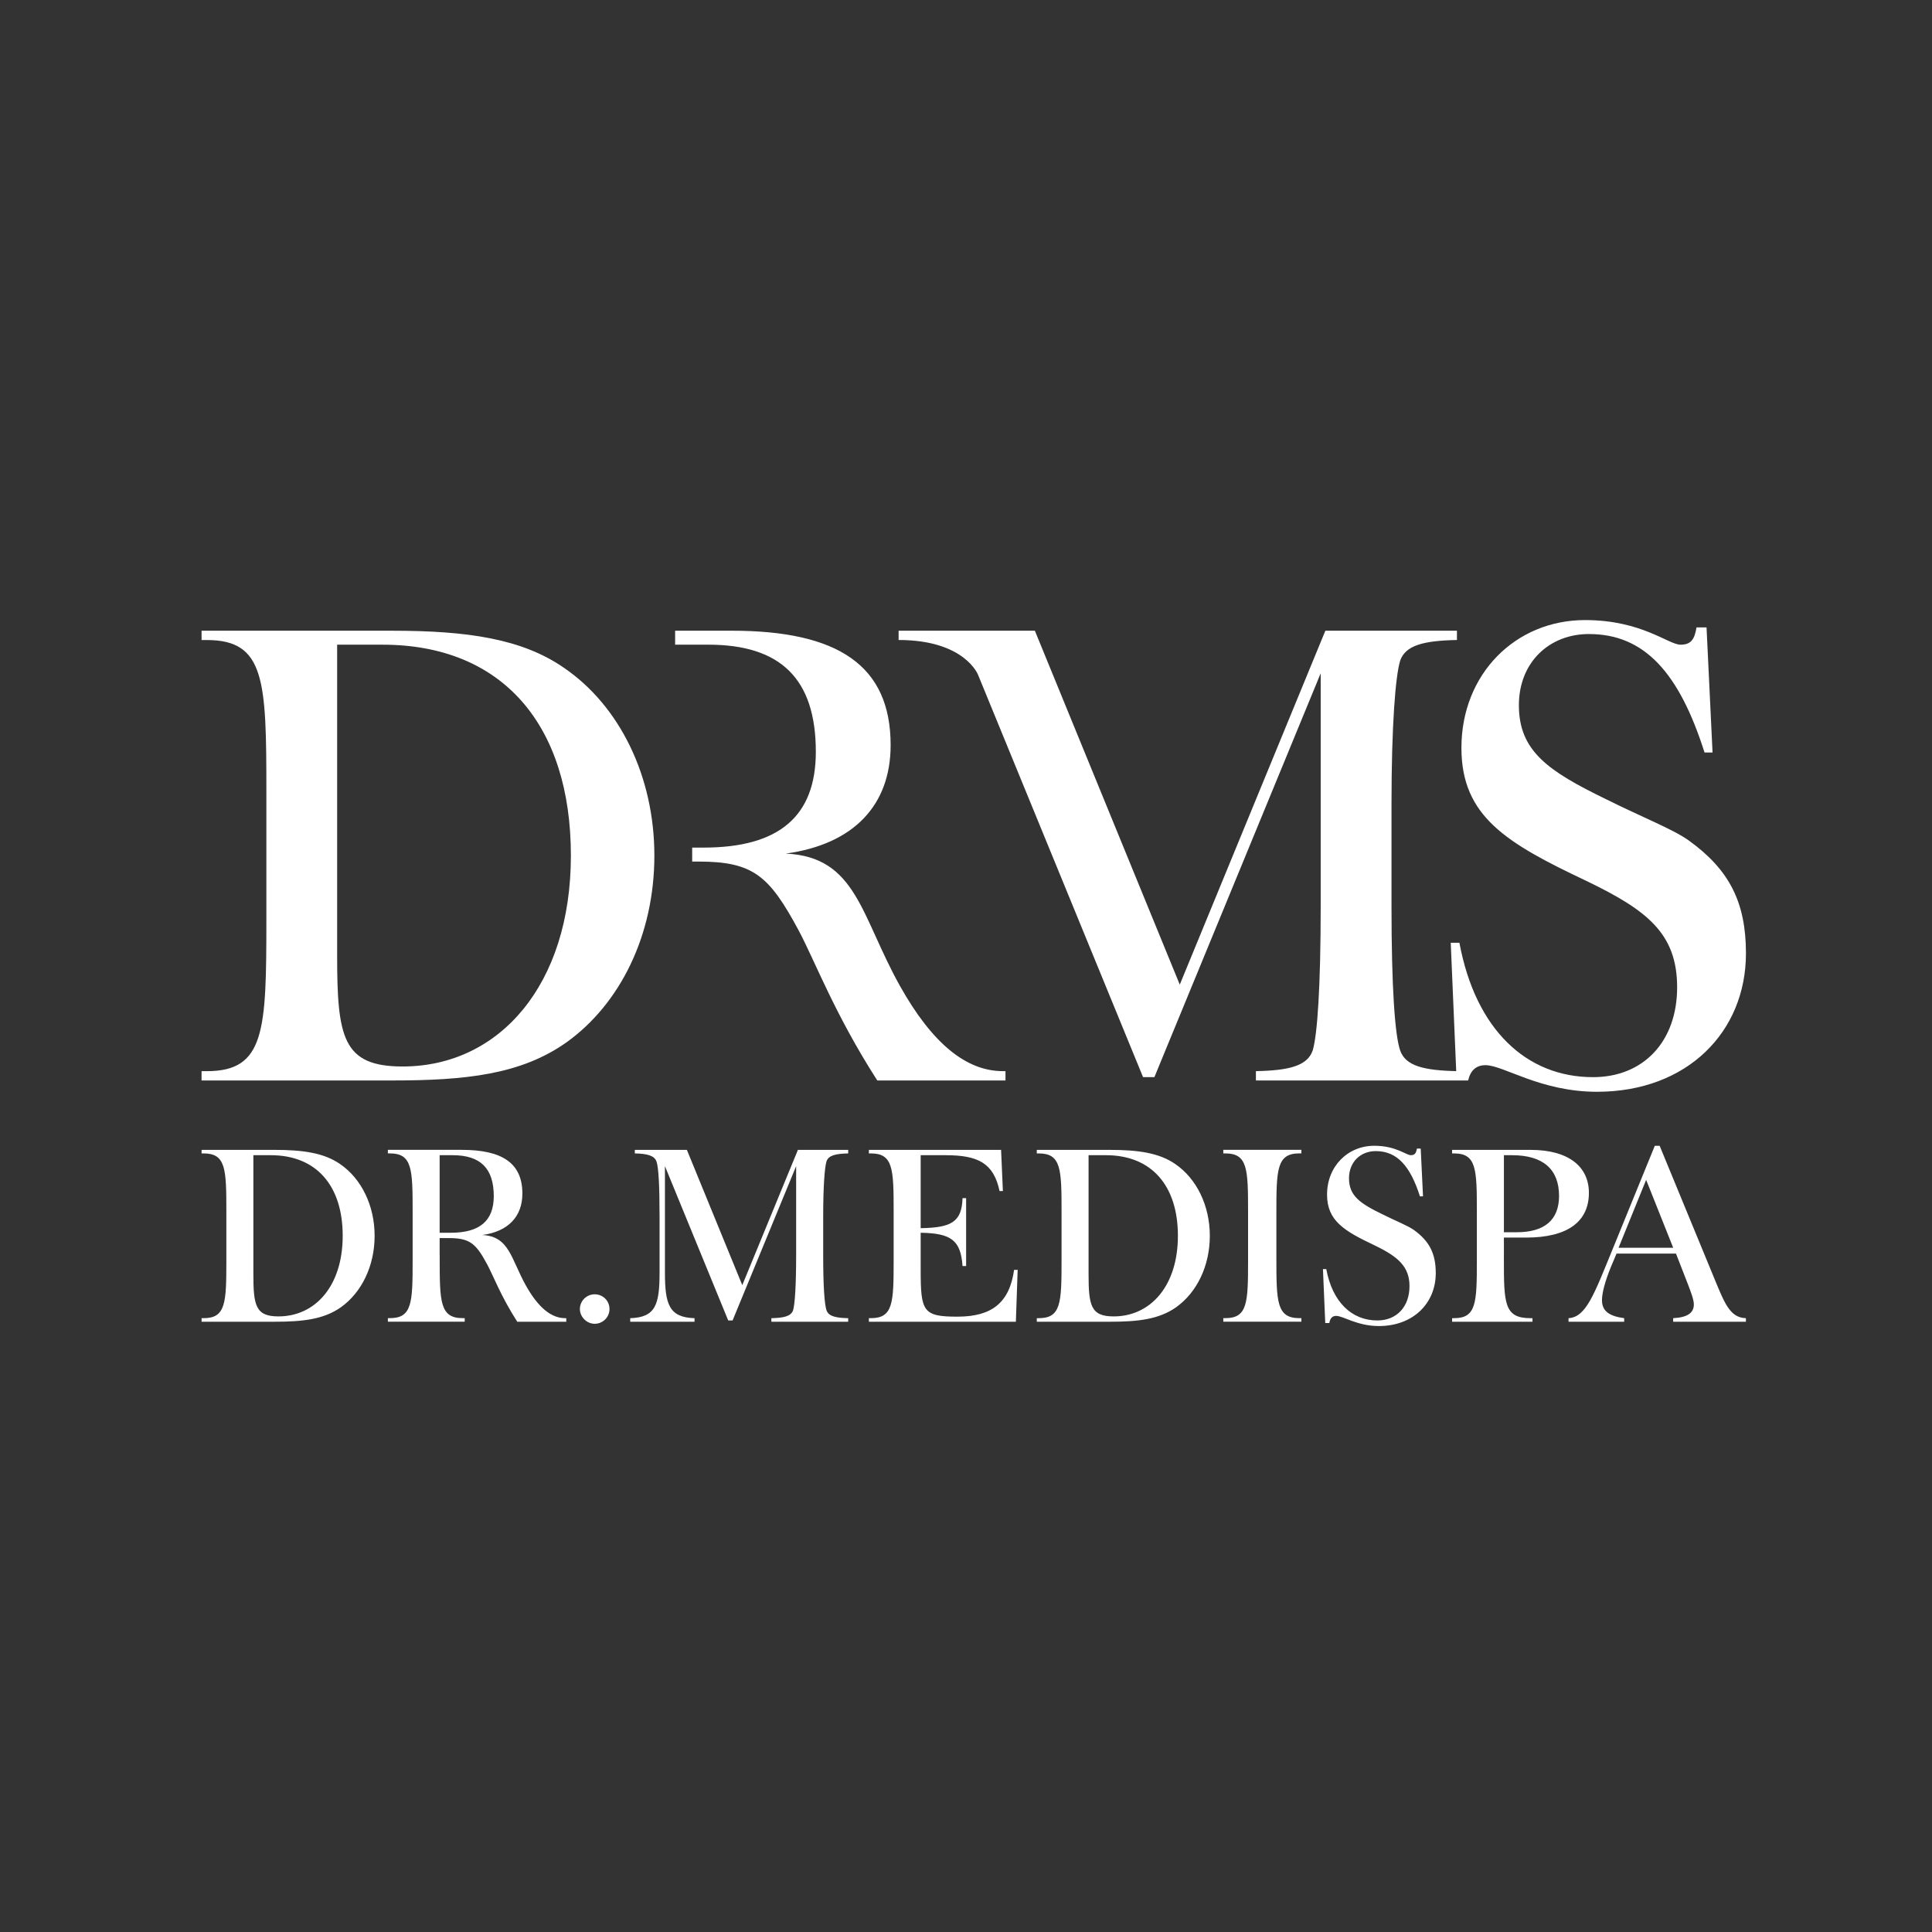
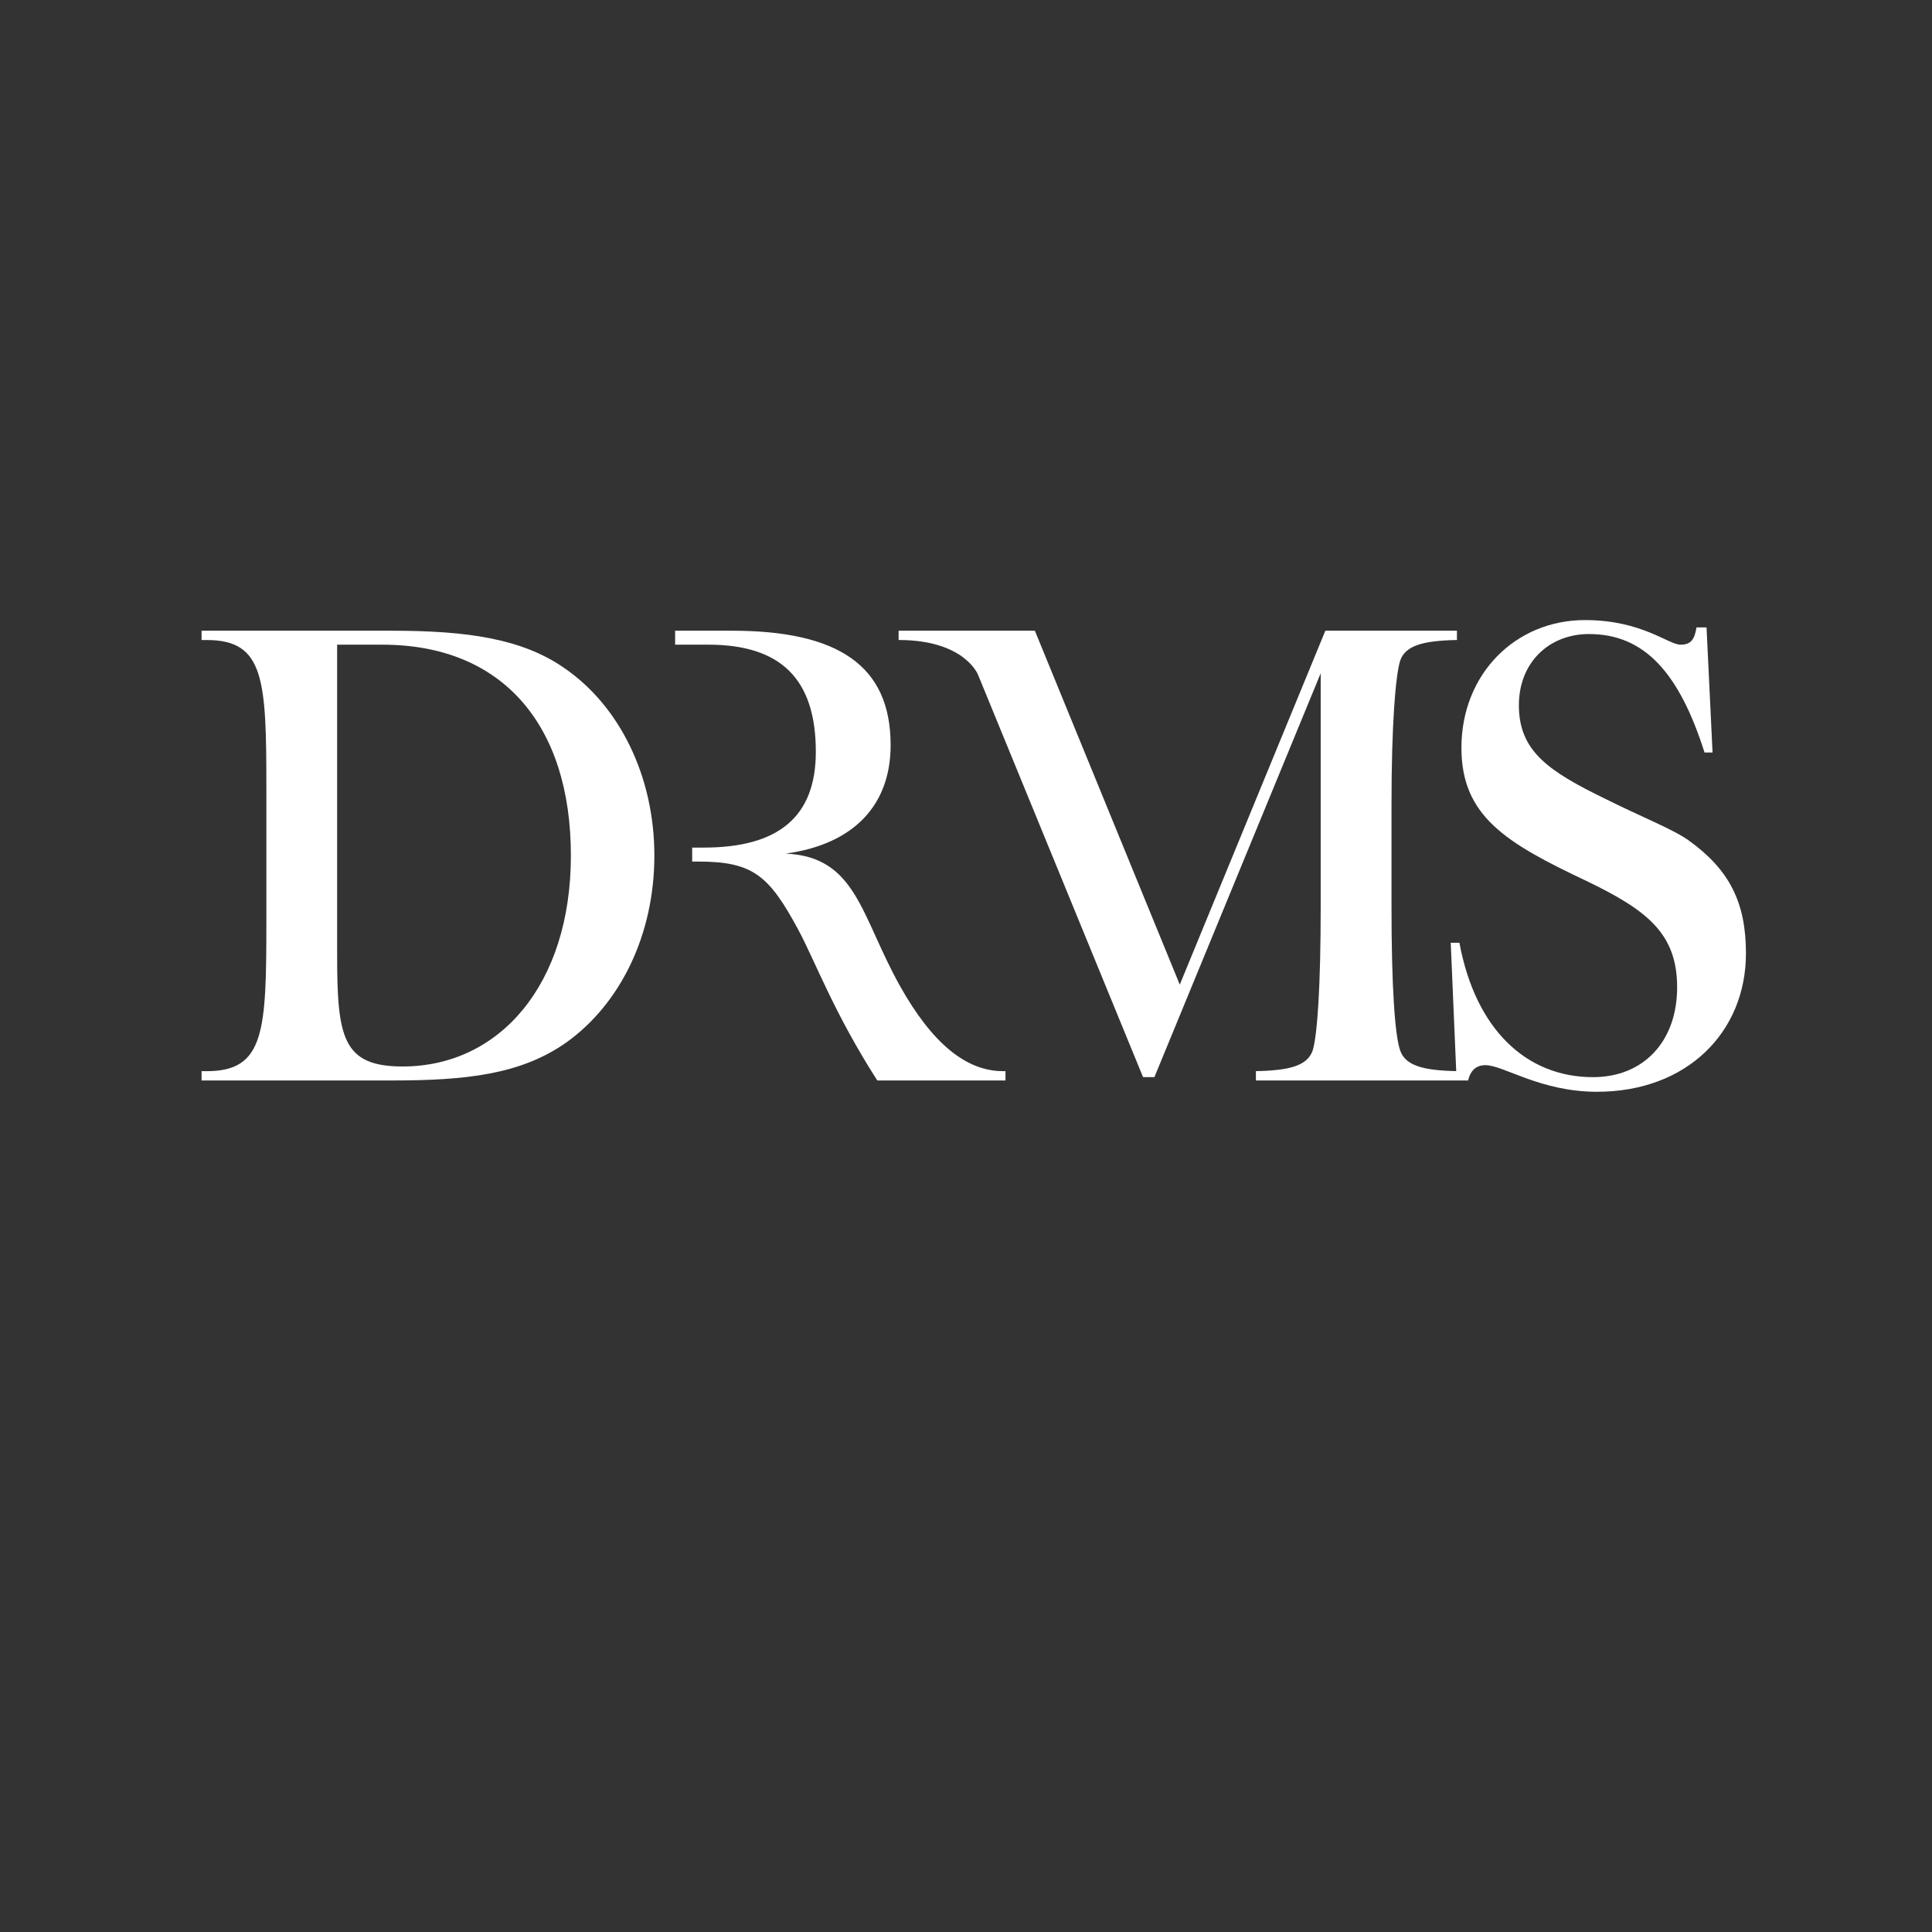
<svg xmlns="http://www.w3.org/2000/svg" id="Layer_1" data-name="Layer 1" viewBox="0 0 1000 1000">
  <rect x="0" y="0" width="1000" height="1000" fill="#333333" stroke="none" />
  <defs>
    <style>
      .cls-1 {
        fill: #fff;
        stroke-width: 0px;
      }
    </style>
  </defs>
-   <path class="cls-1" d="m837.77,645.83l14.27-35.14,14,35.14h-28.27Zm-1.06,3.03h30.78l5.94,15.27c1.98,5.13,3.3,8.69,3.3,11.05,0,4.47-3.44,6.71-10.7,7.11v1.84h37.65v-1.84c-8.59-.26-11.23-8.29-17.04-22.24l-27.61-66.99h-2.51l-21.53,52.77c-9.91,24.21-14,35.93-23.12,36.46v1.84h28.8v-1.84c-7.79-1.05-11.49-3.69-11.49-9.34,0-3.55,1.45-9.48,4.76-17.5l2.77-6.58Zm-58.29.79v-9.08h11.49c21.53,0,32.5-8.29,32.5-23.16,0-13.42-10.3-22.24-30.25-22.24h-40.56v1.84h1.06c11.49,0,11.76,8.03,11.76,29.87v25.53c0,21.85-.26,29.87-11.76,29.87h-1.06v1.84h41.61v-1.84h-1.06c-13.61,0-13.74-7.63-13.74-30.66v-1.97Zm0-11.84v-39.88h4.23c16.12,0,24.31,7.37,24.31,21.06,0,12.37-7.4,18.82-21.93,18.82h-6.6Zm-92.47,46.98h2.11c.4-2.5,1.58-3.69,3.57-3.69,3.57,0,10.83,5.26,22.06,5.26,17.83,0,29.46-11.84,29.46-27.38,0-10.13-3.3-16.58-11.36-22.37-3.17-2.24-8.98-4.47-16.38-8.16-11.36-5.53-17.17-9.48-17.17-18.56,0-8.42,5.94-14.08,13.87-14.08,10.96,0,17.83,7.63,22.85,23.43h1.59l-1.19-24.74h-1.98c-.4,2.5-1.19,3.42-3.17,3.42-2.38,0-7.66-4.87-18.89-4.87-13.74,0-24.44,10.66-24.44,25.27,0,13.56,8.85,18.82,24.7,26.32,12.02,5.79,17.97,10.92,17.97,21.06,0,10.66-6.61,17.77-16.65,17.77-13.21,0-23.25-9.48-26.42-26.59h-1.72l1.19,27.9Zm-12.35-89.63h-40.42v1.84h1.06c11.49,0,11.76,8.03,11.76,29.87v25.53c0,21.85-.26,29.87-11.76,29.87h-1.06v1.84h40.42v-1.84h-1.06c-11.76,0-11.89-8.42-11.89-31.19v-22.9c0-22.77.13-31.19,11.89-31.19h1.06v-1.84Zm-136.97,88.97h37.65c14.66,0,25.5-1.18,34.48-7.5,10.7-7.63,17.44-21.32,17.44-36.98s-6.87-29.61-17.83-37.11c-8.32-5.79-19.16-7.37-34.08-7.37h-37.65v1.84h1.06c11.49,0,11.76,8.03,11.76,29.87v25.53c0,21.85-.26,29.87-11.76,29.87h-1.06v1.85Zm26.82-86.2h8.98c23.65,0,37.25,15.79,37.25,41.72s-14.14,41.72-33.29,41.72c-11.89,0-12.95-5.79-12.95-22.11v-61.33h0Zm-113.73,86.2h76.09l.93-26.85h-1.85c-2.38,16.98-11.49,24.22-29.33,24.22s-19.02-2.63-19.02-24.22v-19.21c15.72.26,20.74,3.82,21.67,17.24h1.85v-35.14h-1.85c-.4,12.37-5.81,15.27-21.67,15.53v-37.77h12.95c16.91,0,24.84,4.21,27.88,18.56h1.72l-.93-21.32h-68.43v1.84h1.06c11.49,0,11.76,8.03,11.76,29.87v25.53c0,21.85-.26,29.87-11.76,29.87h-1.06v1.85h0Zm-105.55-80.54l32.76,79.89h2.25l32.9-79.89v46.06c0,15.92-.66,25.53-1.59,28.56-1.06,3.03-4.62,3.95-11.23,4.08v1.84h39.77v-1.84c-6.61-.13-10.17-1.05-11.23-4.08s-1.72-12.64-1.72-28.56v-20c0-15.92.79-25.53,1.72-28.56,1.06-3.03,4.62-3.95,11.23-4.08v-1.84h-26.03l-28.8,70.02-28.67-70.02h-26.95v1.84c6.61.13,10.17,1.18,11.23,4.21,1.06,3.03,1.58,12.5,1.58,28.43v28.95c0,16.58-1.98,23.29-15.19,23.69v1.84h33.29v-1.84c-13.21-.39-15.32-7.24-15.32-23.69v-55.01Zm-36.36,81.6c4.1,0,7.66-3.29,7.66-7.63s-3.44-7.63-7.66-7.63-7.66,3.42-7.66,7.63c0,4.08,3.57,7.63,7.66,7.63m-80.25-47.12v-40.14h6.74c14.27,0,21.27,6.71,21.27,21.19,0,12.77-7.27,18.95-22.2,18.95h-5.81Zm0,11.58v-8.82h4.76c10.83,0,14,2.76,19.82,13.56,3.3,6.18,7.13,16.58,15.59,29.74h25.37v-1.84h-.53c-7.27,0-14-5.53-20.34-16.85-7.79-13.95-8.59-25.53-22.59-26.19,13.47-1.84,20.74-9.61,20.74-21.45,0-15.79-10.44-22.64-31.44-22.64h-38.18v1.84h1.06c11.49,0,11.76,8.03,11.76,29.87v25.53c0,21.85-.26,29.87-11.76,29.87h-1.06v1.84h39.77v-1.84h-1.06c-11.76,0-11.89-8.42-11.89-31.19v-1.45h0Zm-123.23,34.48h37.65c14.66,0,25.5-1.18,34.48-7.5,10.7-7.63,17.44-21.32,17.44-36.98s-6.87-29.61-17.83-37.11c-8.32-5.79-19.16-7.37-34.08-7.37h-37.65v1.84h1.06c11.49,0,11.76,8.03,11.76,29.87v25.53c0,21.85-.26,29.87-11.76,29.87h-1.06s0,1.85,0,1.85Zm26.82-86.2h8.98c23.65,0,37.25,15.79,37.25,41.72s-14.14,41.72-33.29,41.72c-11.89,0-12.95-5.79-12.95-22.11v-61.33h0Z" />
  <path class="cls-1" d="m724.73,543.74c2.77,7.92,12.1,10.33,29.38,10.68v4.82h-104.05v-4.82c17.28-.34,26.62-2.75,29.38-10.68,2.42-7.92,4.15-33.06,4.15-74.73v-120.53l-86.07,209.03h-5.88l-85.4-208.23s-6.81-18.02-41.12-18.02v-4.82h70.52l75.01,183.2,75.36-183.2h68.1v4.82c-17.28.34-26.62,2.75-29.38,10.68-2.42,7.92-4.49,33.06-4.49,74.73v52.34c0,41.67,1.73,66.81,4.49,74.73m-270.66,15.5h66.37v-4.82h-1.38c-19.01,0-36.64-14.46-53.23-44.08-20.39-36.5-22.47-66.81-59.11-68.53,35.26-4.82,54.27-25.14,54.27-56.13,0-41.32-27.31-59.23-82.27-59.23h-29.28v7.23h17.18c37.33,0,55.65,17.56,55.65,55.44,0,33.4-19.01,49.59-58.07,49.59h-5.93v7.23h3.17c28.35,0,36.64,7.23,51.85,35.47,8.64,16.18,18.66,43.39,40.79,77.83m368.39-231.07c-20.74,0-36.3,14.81-36.3,36.85,0,23.76,15.21,34.09,44.94,48.56,19.36,9.64,34.57,15.5,42.86,21.35,21.09,15.15,29.73,32.03,29.73,58.54,0,40.64-30.42,71.63-77.09,71.63-29.38,0-48.39-13.77-57.73-13.77-4.7,0-7.7,2.56-8.99,7.92h-5.95l-3.04-71.28h4.49c8.3,44.77,34.57,69.56,69.14,69.56,26.27,0,43.55-18.6,43.55-46.49s-15.56-39.95-47.01-55.1c-41.48-19.63-64.64-33.4-64.64-68.87,0-38.23,28-66.12,63.95-66.12,29.38,0,43.21,12.74,49.43,12.74,5.19,0,7.26-2.41,8.3-8.95h5.19l3.11,64.74h-4.15c-13.14-41.32-31.11-61.3-59.8-61.3m-526.97,114.67c0,66.81-36.99,109.16-87.11,109.16-31.11,0-33.88-15.15-33.88-57.85v-160.47h23.51c61.88,0,97.48,41.32,97.48,109.16m43.21,0c0-40.98-17.98-77.48-46.67-97.11-21.78-15.15-50.12-19.28-89.18-19.28h-98.52v4.82h2.77c30.07,0,30.77,21.01,30.77,78.17v66.81c0,57.16-.69,78.17-30.77,78.17h-2.77v4.82h98.52c38.37,0,66.72-3.1,90.22-19.63,28-19.97,45.63-55.79,45.63-96.77" />
</svg>